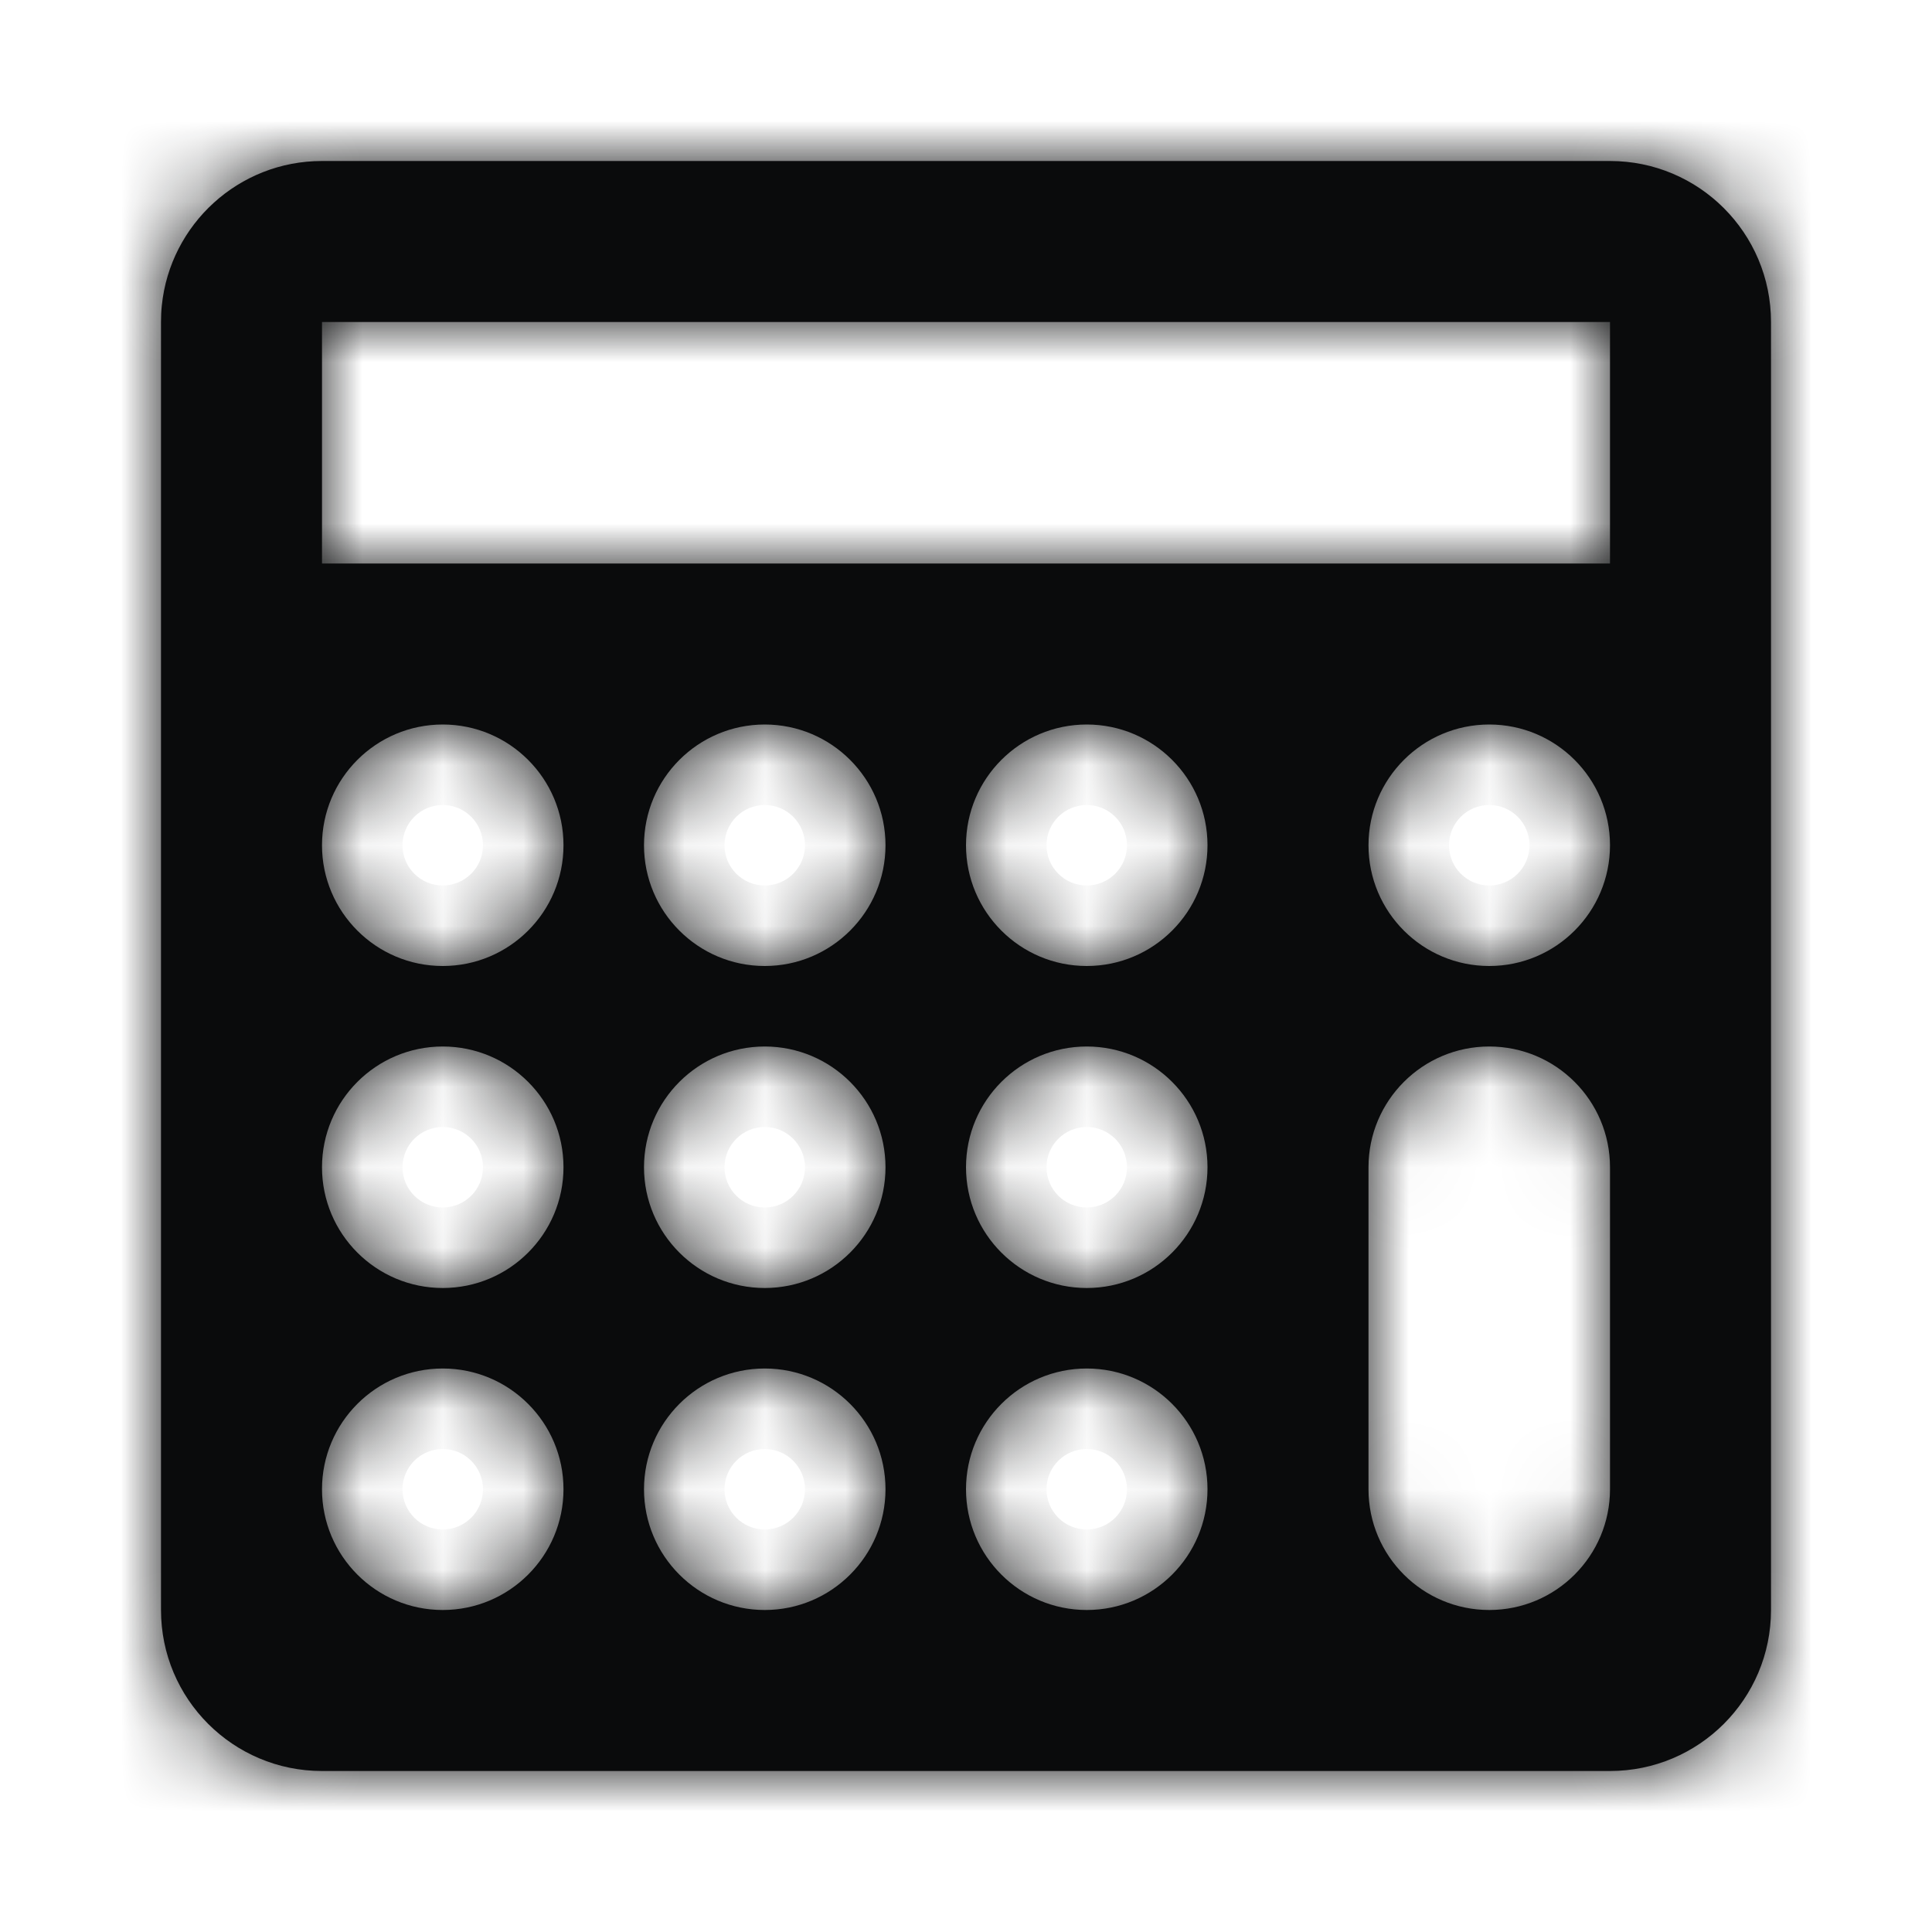
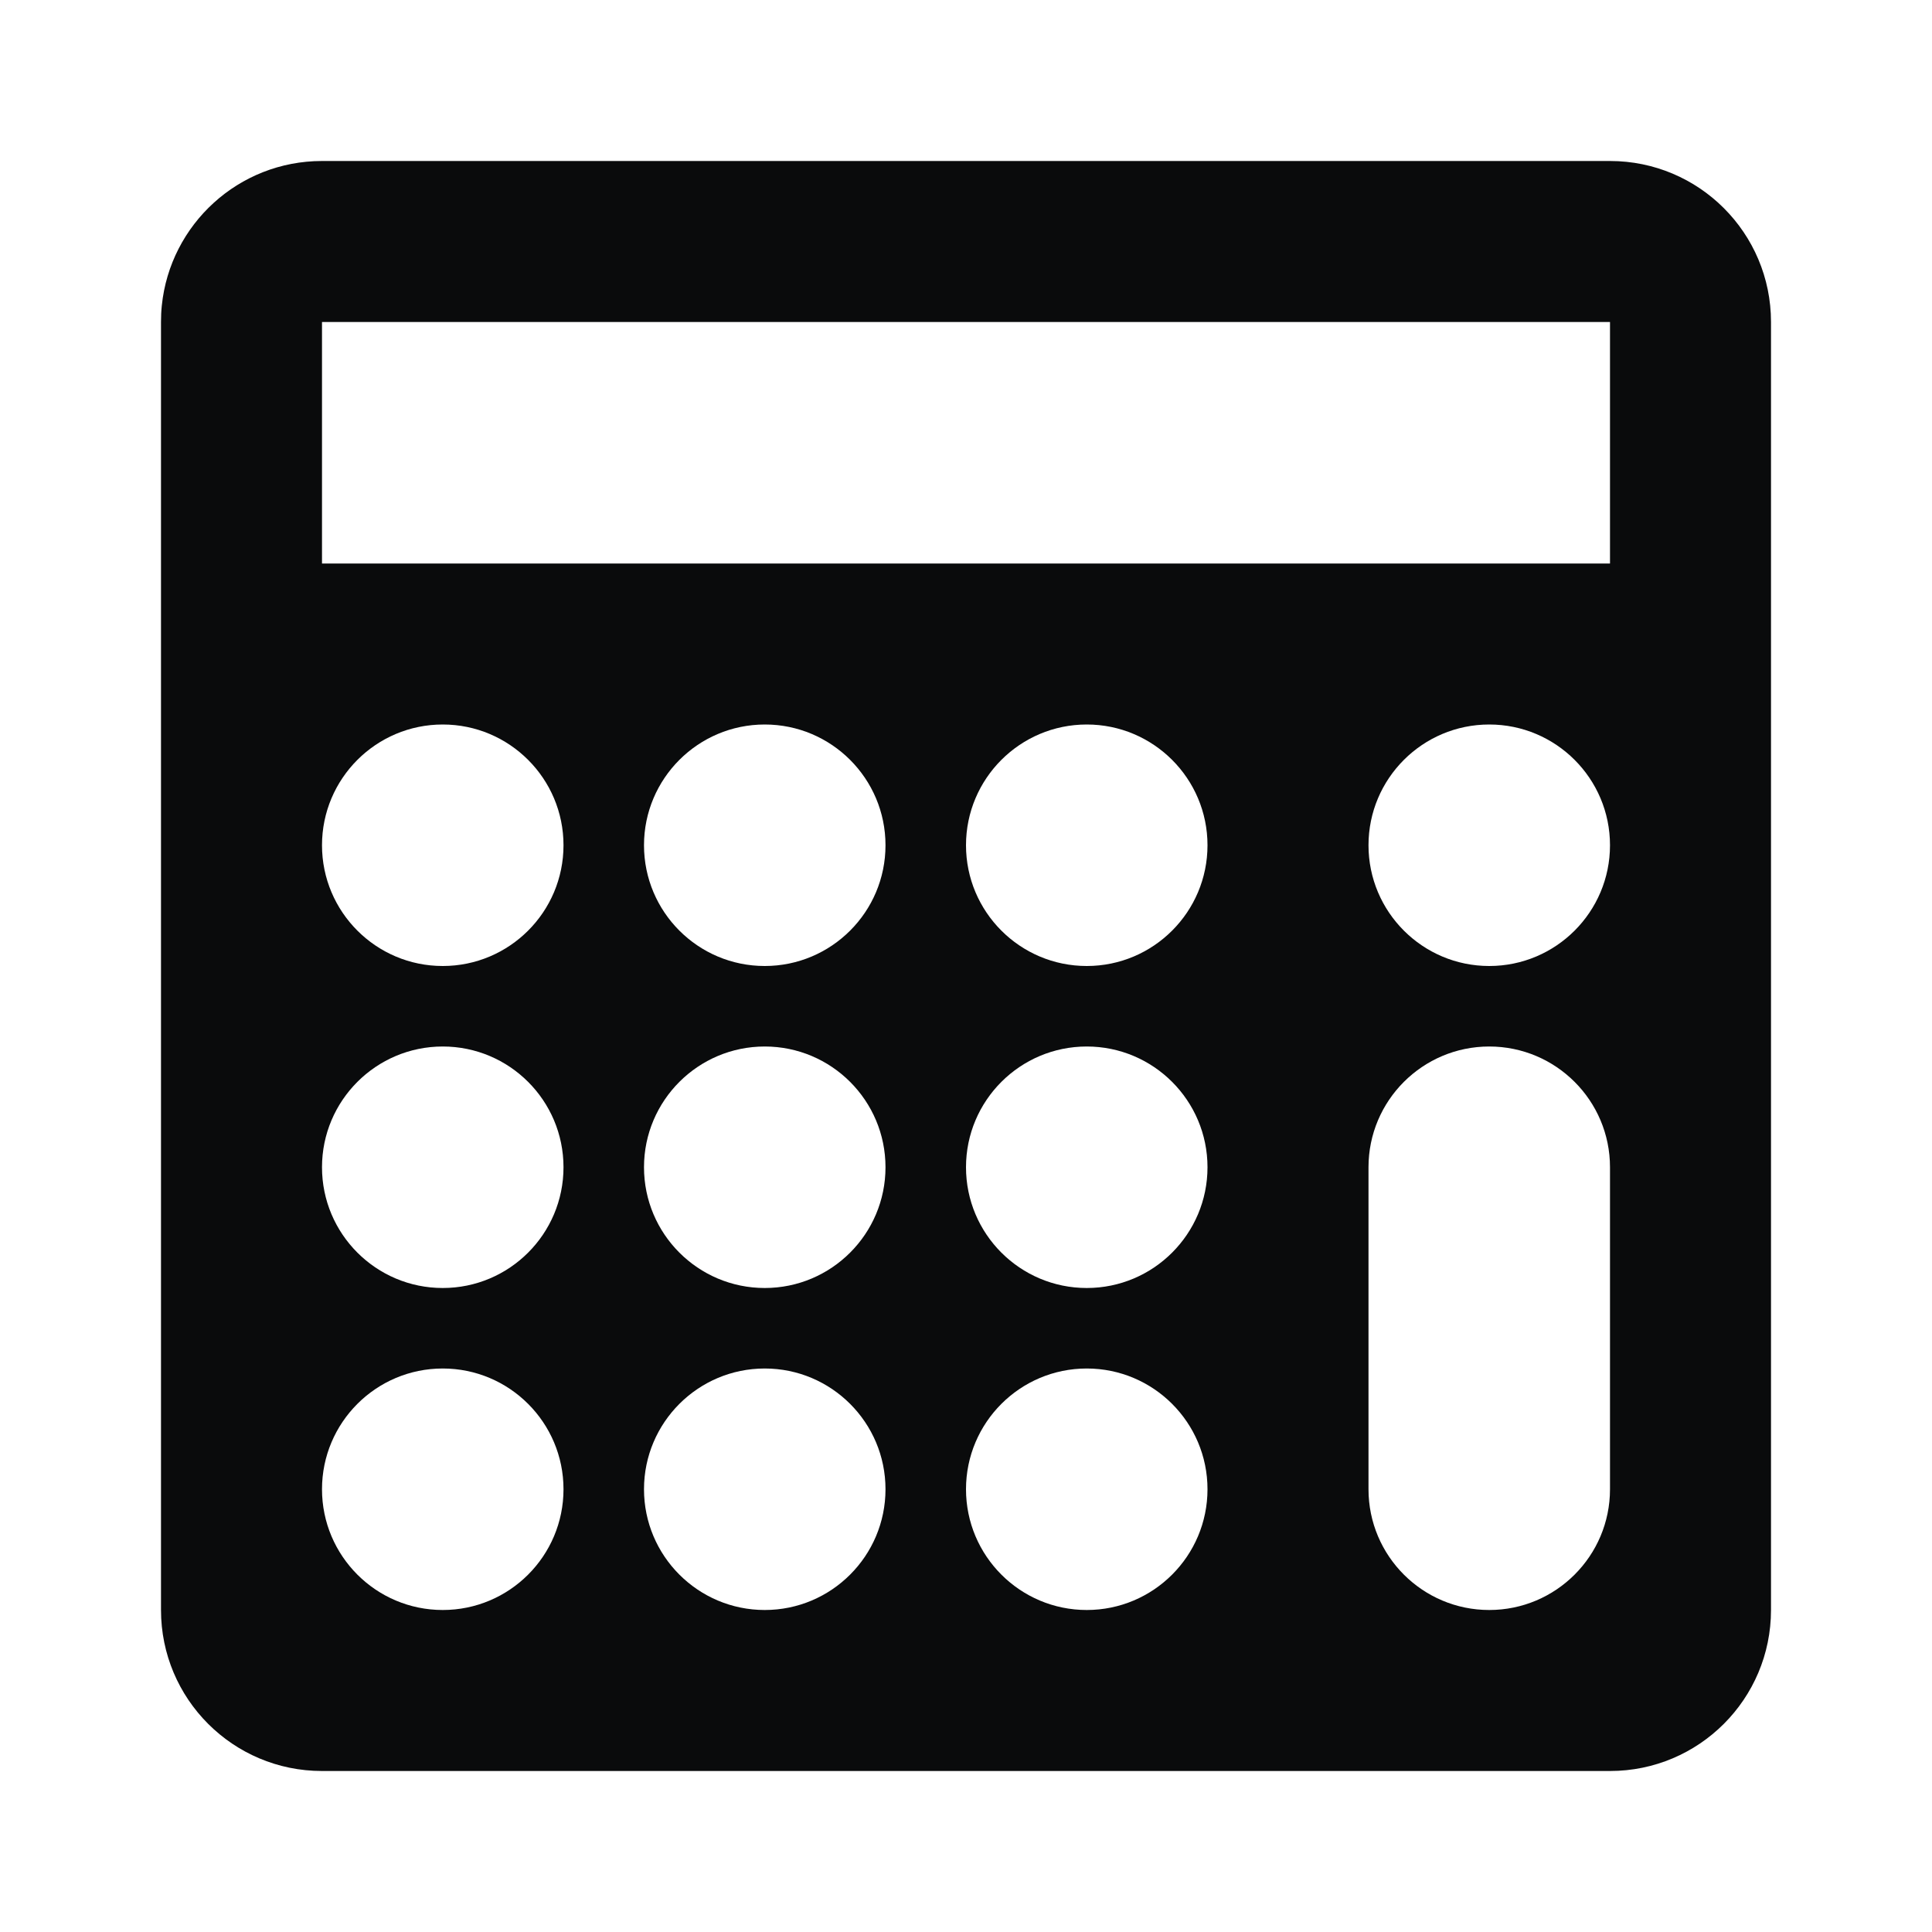
<svg xmlns="http://www.w3.org/2000/svg" width="24" height="24" viewBox="0 0 24 24" fill="none">
  <mask id="path-1-inside-1_3335_7435" fill="white">
-     <path fill-rule="evenodd" clip-rule="evenodd" d="M4 7H20V4H4V7ZM2 9V7V4C2 3.931 2.003 3.863 2.01 3.796C2.113 2.787 2.964 2 4 2H20C21.105 2 22 2.895 22 4V7V9V10V20C22 21.105 21.105 22 20 22H4C2.895 22 2 21.105 2 20V10V9ZM5.5 9C4.672 9 4 9.672 4 10.5C4 11.328 4.672 12 5.5 12C6.328 12 7 11.328 7 10.5C7 9.672 6.328 9 5.5 9ZM4 14.5C4 13.672 4.672 13 5.5 13C6.328 13 7 13.672 7 14.5C7 15.328 6.328 16 5.5 16C4.672 16 4 15.328 4 14.5ZM5.5 17C4.672 17 4 17.672 4 18.5C4 19.328 4.672 20 5.5 20C6.328 20 7 19.328 7 18.5C7 17.672 6.328 17 5.5 17ZM8 10.5C8 9.672 8.672 9 9.5 9C10.328 9 11 9.672 11 10.5C11 11.328 10.328 12 9.5 12C8.672 12 8 11.328 8 10.5ZM9.5 13C8.672 13 8 13.672 8 14.5C8 15.328 8.672 16 9.5 16C10.328 16 11 15.328 11 14.5C11 13.672 10.328 13 9.5 13ZM8 18.5C8 17.672 8.672 17 9.5 17C10.328 17 11 17.672 11 18.5C11 19.328 10.328 20 9.5 20C8.672 20 8 19.328 8 18.5ZM13.5 9C12.672 9 12 9.672 12 10.5C12 11.328 12.672 12 13.5 12C14.328 12 15 11.328 15 10.5C15 9.672 14.328 9 13.5 9ZM12 14.5C12 13.672 12.672 13 13.5 13C14.328 13 15 13.672 15 14.5C15 15.328 14.328 16 13.5 16C12.672 16 12 15.328 12 14.5ZM13.5 17C12.672 17 12 17.672 12 18.5C12 19.328 12.672 20 13.5 20C14.328 20 15 19.328 15 18.5C15 17.672 14.328 17 13.5 17ZM17 10.5C17 9.672 17.672 9 18.5 9C19.328 9 20 9.672 20 10.5C20 11.328 19.328 12 18.5 12C17.672 12 17 11.328 17 10.5ZM18.5 13C17.672 13 17 13.672 17 14.5V18.5C17 19.328 17.672 20 18.5 20C19.328 20 20 19.328 20 18.5V14.5C20 13.672 19.328 13 18.5 13Z" />
-   </mask>
+     </mask>
  <path fill-rule="evenodd" clip-rule="evenodd" d="M4 7H20V4H4V7ZM2 9V7V4C2 3.931 2.003 3.863 2.01 3.796C2.113 2.787 2.964 2 4 2H20C21.105 2 22 2.895 22 4V7V9V10V20C22 21.105 21.105 22 20 22H4C2.895 22 2 21.105 2 20V10V9ZM5.5 9C4.672 9 4 9.672 4 10.5C4 11.328 4.672 12 5.5 12C6.328 12 7 11.328 7 10.5C7 9.672 6.328 9 5.5 9ZM4 14.5C4 13.672 4.672 13 5.5 13C6.328 13 7 13.672 7 14.5C7 15.328 6.328 16 5.5 16C4.672 16 4 15.328 4 14.5ZM5.5 17C4.672 17 4 17.672 4 18.5C4 19.328 4.672 20 5.5 20C6.328 20 7 19.328 7 18.5C7 17.672 6.328 17 5.5 17ZM8 10.5C8 9.672 8.672 9 9.5 9C10.328 9 11 9.672 11 10.5C11 11.328 10.328 12 9.5 12C8.672 12 8 11.328 8 10.5ZM9.5 13C8.672 13 8 13.672 8 14.5C8 15.328 8.672 16 9.5 16C10.328 16 11 15.328 11 14.5C11 13.672 10.328 13 9.5 13ZM8 18.5C8 17.672 8.672 17 9.5 17C10.328 17 11 17.672 11 18.5C11 19.328 10.328 20 9.5 20C8.672 20 8 19.328 8 18.5ZM13.5 9C12.672 9 12 9.672 12 10.5C12 11.328 12.672 12 13.5 12C14.328 12 15 11.328 15 10.5C15 9.672 14.328 9 13.5 9ZM12 14.5C12 13.672 12.672 13 13.5 13C14.328 13 15 13.672 15 14.5C15 15.328 14.328 16 13.5 16C12.672 16 12 15.328 12 14.5ZM13.5 17C12.672 17 12 17.672 12 18.5C12 19.328 12.672 20 13.5 20C14.328 20 15 19.328 15 18.5C15 17.672 14.328 17 13.5 17ZM17 10.5C17 9.672 17.672 9 18.5 9C19.328 9 20 9.672 20 10.5C20 11.328 19.328 12 18.5 12C17.672 12 17 11.328 17 10.5ZM18.5 13C17.672 13 17 13.672 17 14.5V18.5C17 19.328 17.672 20 18.5 20C19.328 20 20 19.328 20 18.5V14.5C20 13.672 19.328 13 18.5 13Z" fill="#0A0B0C" />
-   <path d="M20 7V9H22V7H20ZM4 7H2V9H4V7ZM20 4H22V2H20V4ZM4 4V2H2V4H4ZM2.01 3.796L0.021 3.593L2.01 3.796ZM20 5H4V9H20V5ZM18 4V7H22V4H18ZM4 6H20V2H4V6ZM6 7V4H2V7H6ZM0 7V9H4V7H0ZM0 4V7H4V4H0ZM0.021 3.593C0.007 3.728 0 3.863 0 4H4C4 3.999 4 3.998 4 3.998L0.021 3.593ZM4 0C1.928 0 0.226 1.574 0.021 3.593L4 3.998C4 3.997 4 3.998 4 3.999C3.999 4 3.999 4.001 3.999 4.001C3.999 4.002 3.999 4.001 4 4C4.002 3.998 4.002 3.999 4 3.999C3.999 4 3.998 4 3.998 4C3.997 4 3.998 4 4 4V0ZM20 0H4V4H20V0ZM24 4C24 1.791 22.209 0 20 0V4H24ZM24 7V4H20V7H24ZM24 9V7H20V9H24ZM24 10V9H20V10H24ZM24 20V10H20V20H24ZM20 24C22.209 24 24 22.209 24 20H20V24ZM4 24H20V20H4V24ZM0 20C0 22.209 1.791 24 4 24V20H4H0ZM0 10V20H4V10H0ZM0 9V10H4V9H0ZM6 10.5C6 10.776 5.776 11 5.5 11V7C3.567 7 2 8.567 2 10.5H6ZM5.5 10C5.776 10 6 10.224 6 10.5H2C2 12.433 3.567 14 5.5 14V10ZM5 10.5C5 10.224 5.224 10 5.5 10V14C7.433 14 9 12.433 9 10.5H5ZM5.5 11C5.224 11 5 10.776 5 10.5H9C9 8.567 7.433 7 5.5 7V11ZM5.5 11C3.567 11 2 12.567 2 14.5H6C6 14.776 5.776 15 5.5 15V11ZM9 14.5C9 12.567 7.433 11 5.5 11V15C5.224 15 5 14.776 5 14.5H9ZM5.5 18C7.433 18 9 16.433 9 14.5H5C5 14.224 5.224 14 5.5 14V18ZM2 14.5C2 16.433 3.567 18 5.5 18V14C5.776 14 6 14.224 6 14.5H2ZM6 18.5C6 18.776 5.776 19 5.5 19V15C3.567 15 2 16.567 2 18.5H6ZM5.5 18C5.776 18 6 18.224 6 18.5H2C2 20.433 3.567 22 5.5 22V18ZM5 18.5C5 18.224 5.224 18 5.5 18V22C7.433 22 9 20.433 9 18.5H5ZM5.5 19C5.224 19 5 18.776 5 18.5H9C9 16.567 7.433 15 5.5 15V19ZM9.5 7C7.567 7 6 8.567 6 10.5H10C10 10.776 9.776 11 9.5 11V7ZM13 10.5C13 8.567 11.433 7 9.5 7V11C9.224 11 9 10.776 9 10.5H13ZM9.5 14C11.433 14 13 12.433 13 10.5H9C9 10.224 9.224 10 9.5 10V14ZM6 10.5C6 12.433 7.567 14 9.5 14V10C9.776 10 10 10.224 10 10.5H6ZM10 14.5C10 14.776 9.776 15 9.5 15V11C7.567 11 6 12.567 6 14.5H10ZM9.5 14C9.776 14 10 14.224 10 14.5H6C6 16.433 7.567 18 9.5 18V14ZM9 14.5C9 14.224 9.224 14 9.5 14V18C11.433 18 13 16.433 13 14.5H9ZM9.5 15C9.224 15 9 14.776 9 14.5H13C13 12.567 11.433 11 9.5 11V15ZM9.5 15C7.567 15 6 16.567 6 18.5H10C10 18.776 9.776 19 9.5 19V15ZM13 18.5C13 16.567 11.433 15 9.5 15V19C9.224 19 9 18.776 9 18.5H13ZM9.5 22C11.433 22 13 20.433 13 18.5H9C9 18.224 9.224 18 9.5 18V22ZM6 18.5C6 20.433 7.567 22 9.5 22V18C9.776 18 10 18.224 10 18.5H6ZM14 10.5C14 10.776 13.776 11 13.5 11V7C11.567 7 10 8.567 10 10.5H14ZM13.5 10C13.776 10 14 10.224 14 10.5H10C10 12.433 11.567 14 13.5 14V10ZM13 10.5C13 10.224 13.224 10 13.5 10V14C15.433 14 17 12.433 17 10.5H13ZM13.5 11C13.224 11 13 10.776 13 10.5H17C17 8.567 15.433 7 13.5 7V11ZM13.5 11C11.567 11 10 12.567 10 14.5H14C14 14.776 13.776 15 13.5 15V11ZM17 14.5C17 12.567 15.433 11 13.5 11V15C13.224 15 13 14.776 13 14.5H17ZM13.5 18C15.433 18 17 16.433 17 14.5H13C13 14.224 13.224 14 13.5 14V18ZM10 14.5C10 16.433 11.567 18 13.5 18V14C13.776 14 14 14.224 14 14.5H10ZM14 18.5C14 18.776 13.776 19 13.5 19V15C11.567 15 10 16.567 10 18.5H14ZM13.5 18C13.776 18 14 18.224 14 18.5H10C10 20.433 11.567 22 13.5 22V18ZM13 18.5C13 18.224 13.224 18 13.5 18V22C15.433 22 17 20.433 17 18.5H13ZM13.5 19C13.224 19 13 18.776 13 18.5H17C17 16.567 15.433 15 13.5 15V19ZM18.5 7C16.567 7 15 8.567 15 10.5H19C19 10.776 18.776 11 18.5 11V7ZM22 10.5C22 8.567 20.433 7 18.5 7V11C18.224 11 18 10.776 18 10.5H22ZM18.5 14C20.433 14 22 12.433 22 10.5H18C18 10.224 18.224 10 18.5 10V14ZM15 10.5C15 12.433 16.567 14 18.5 14V10C18.776 10 19 10.224 19 10.5H15ZM19 14.5C19 14.776 18.776 15 18.5 15V11C16.567 11 15 12.567 15 14.5H19ZM19 18.5V14.5H15V18.5H19ZM18.5 18C18.776 18 19 18.224 19 18.5H15C15 20.433 16.567 22 18.5 22V18ZM18 18.5C18 18.224 18.224 18 18.5 18V22C20.433 22 22 20.433 22 18.5H18ZM18 14.5V18.5H22V14.5H18ZM18.5 15C18.224 15 18 14.776 18 14.5H22C22 12.567 20.433 11 18.5 11V15Z" fill="#0A0B0C" mask="url(#path-1-inside-1_3335_7435)" />
</svg>